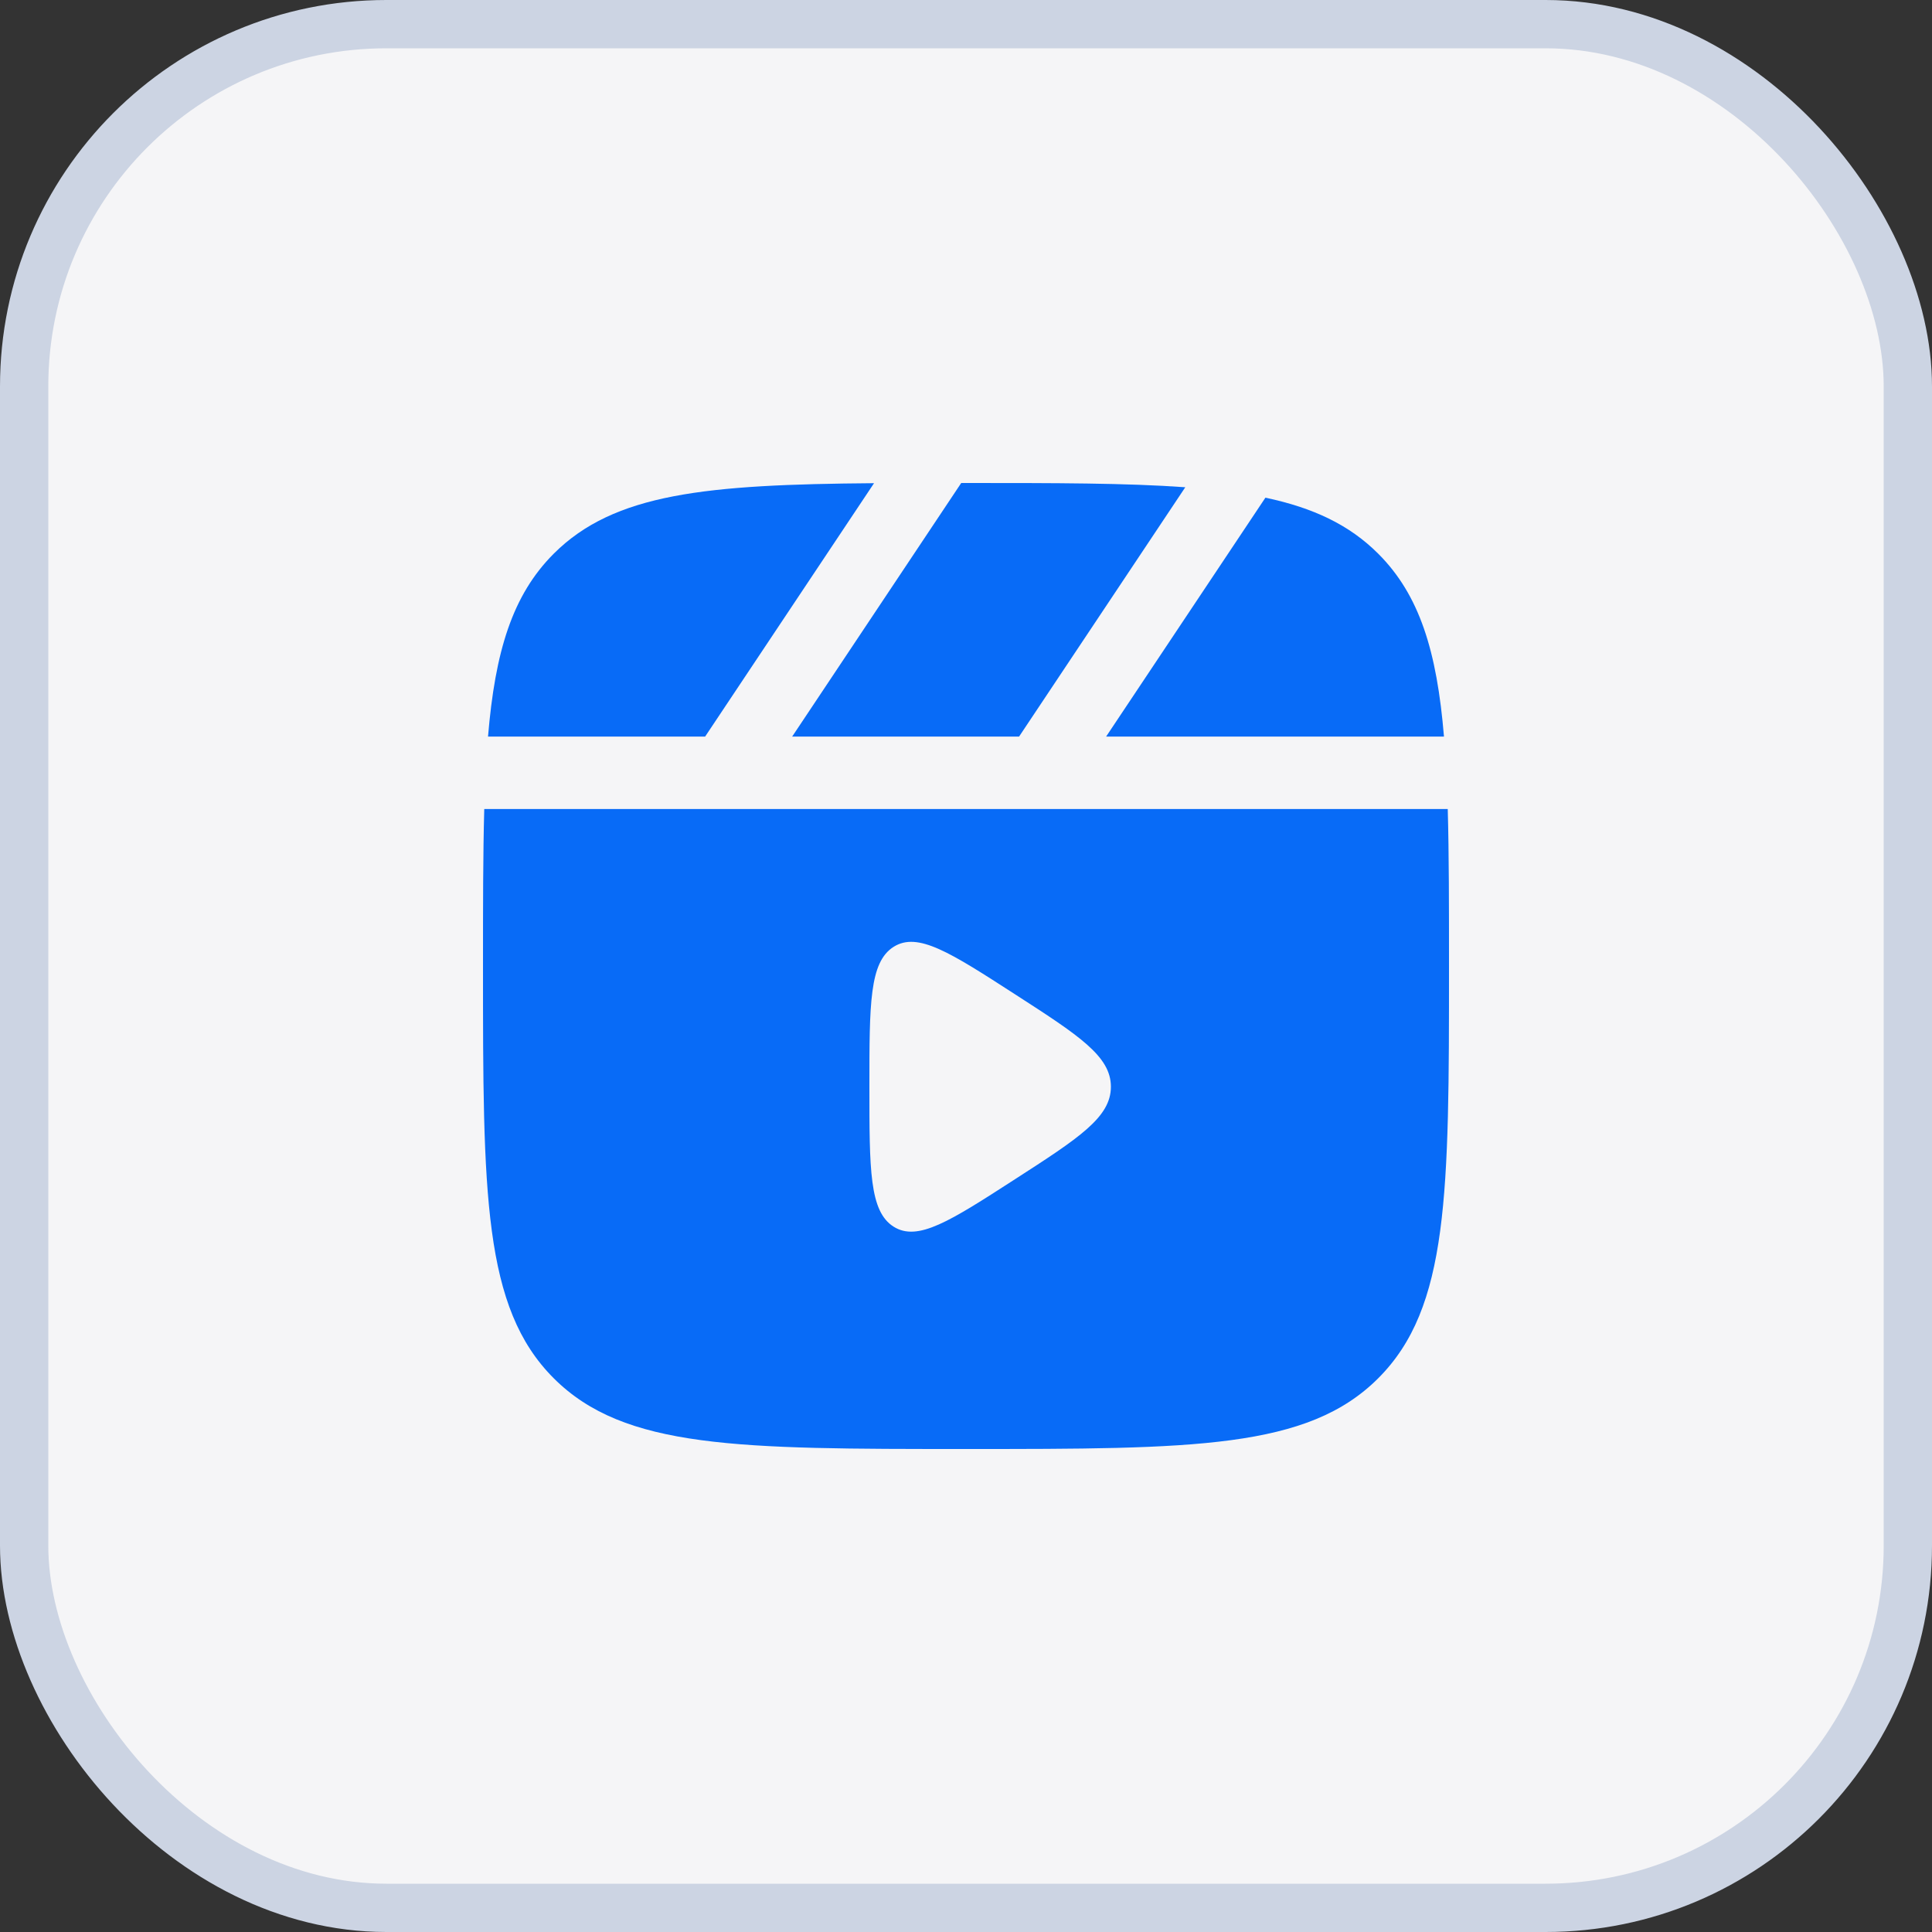
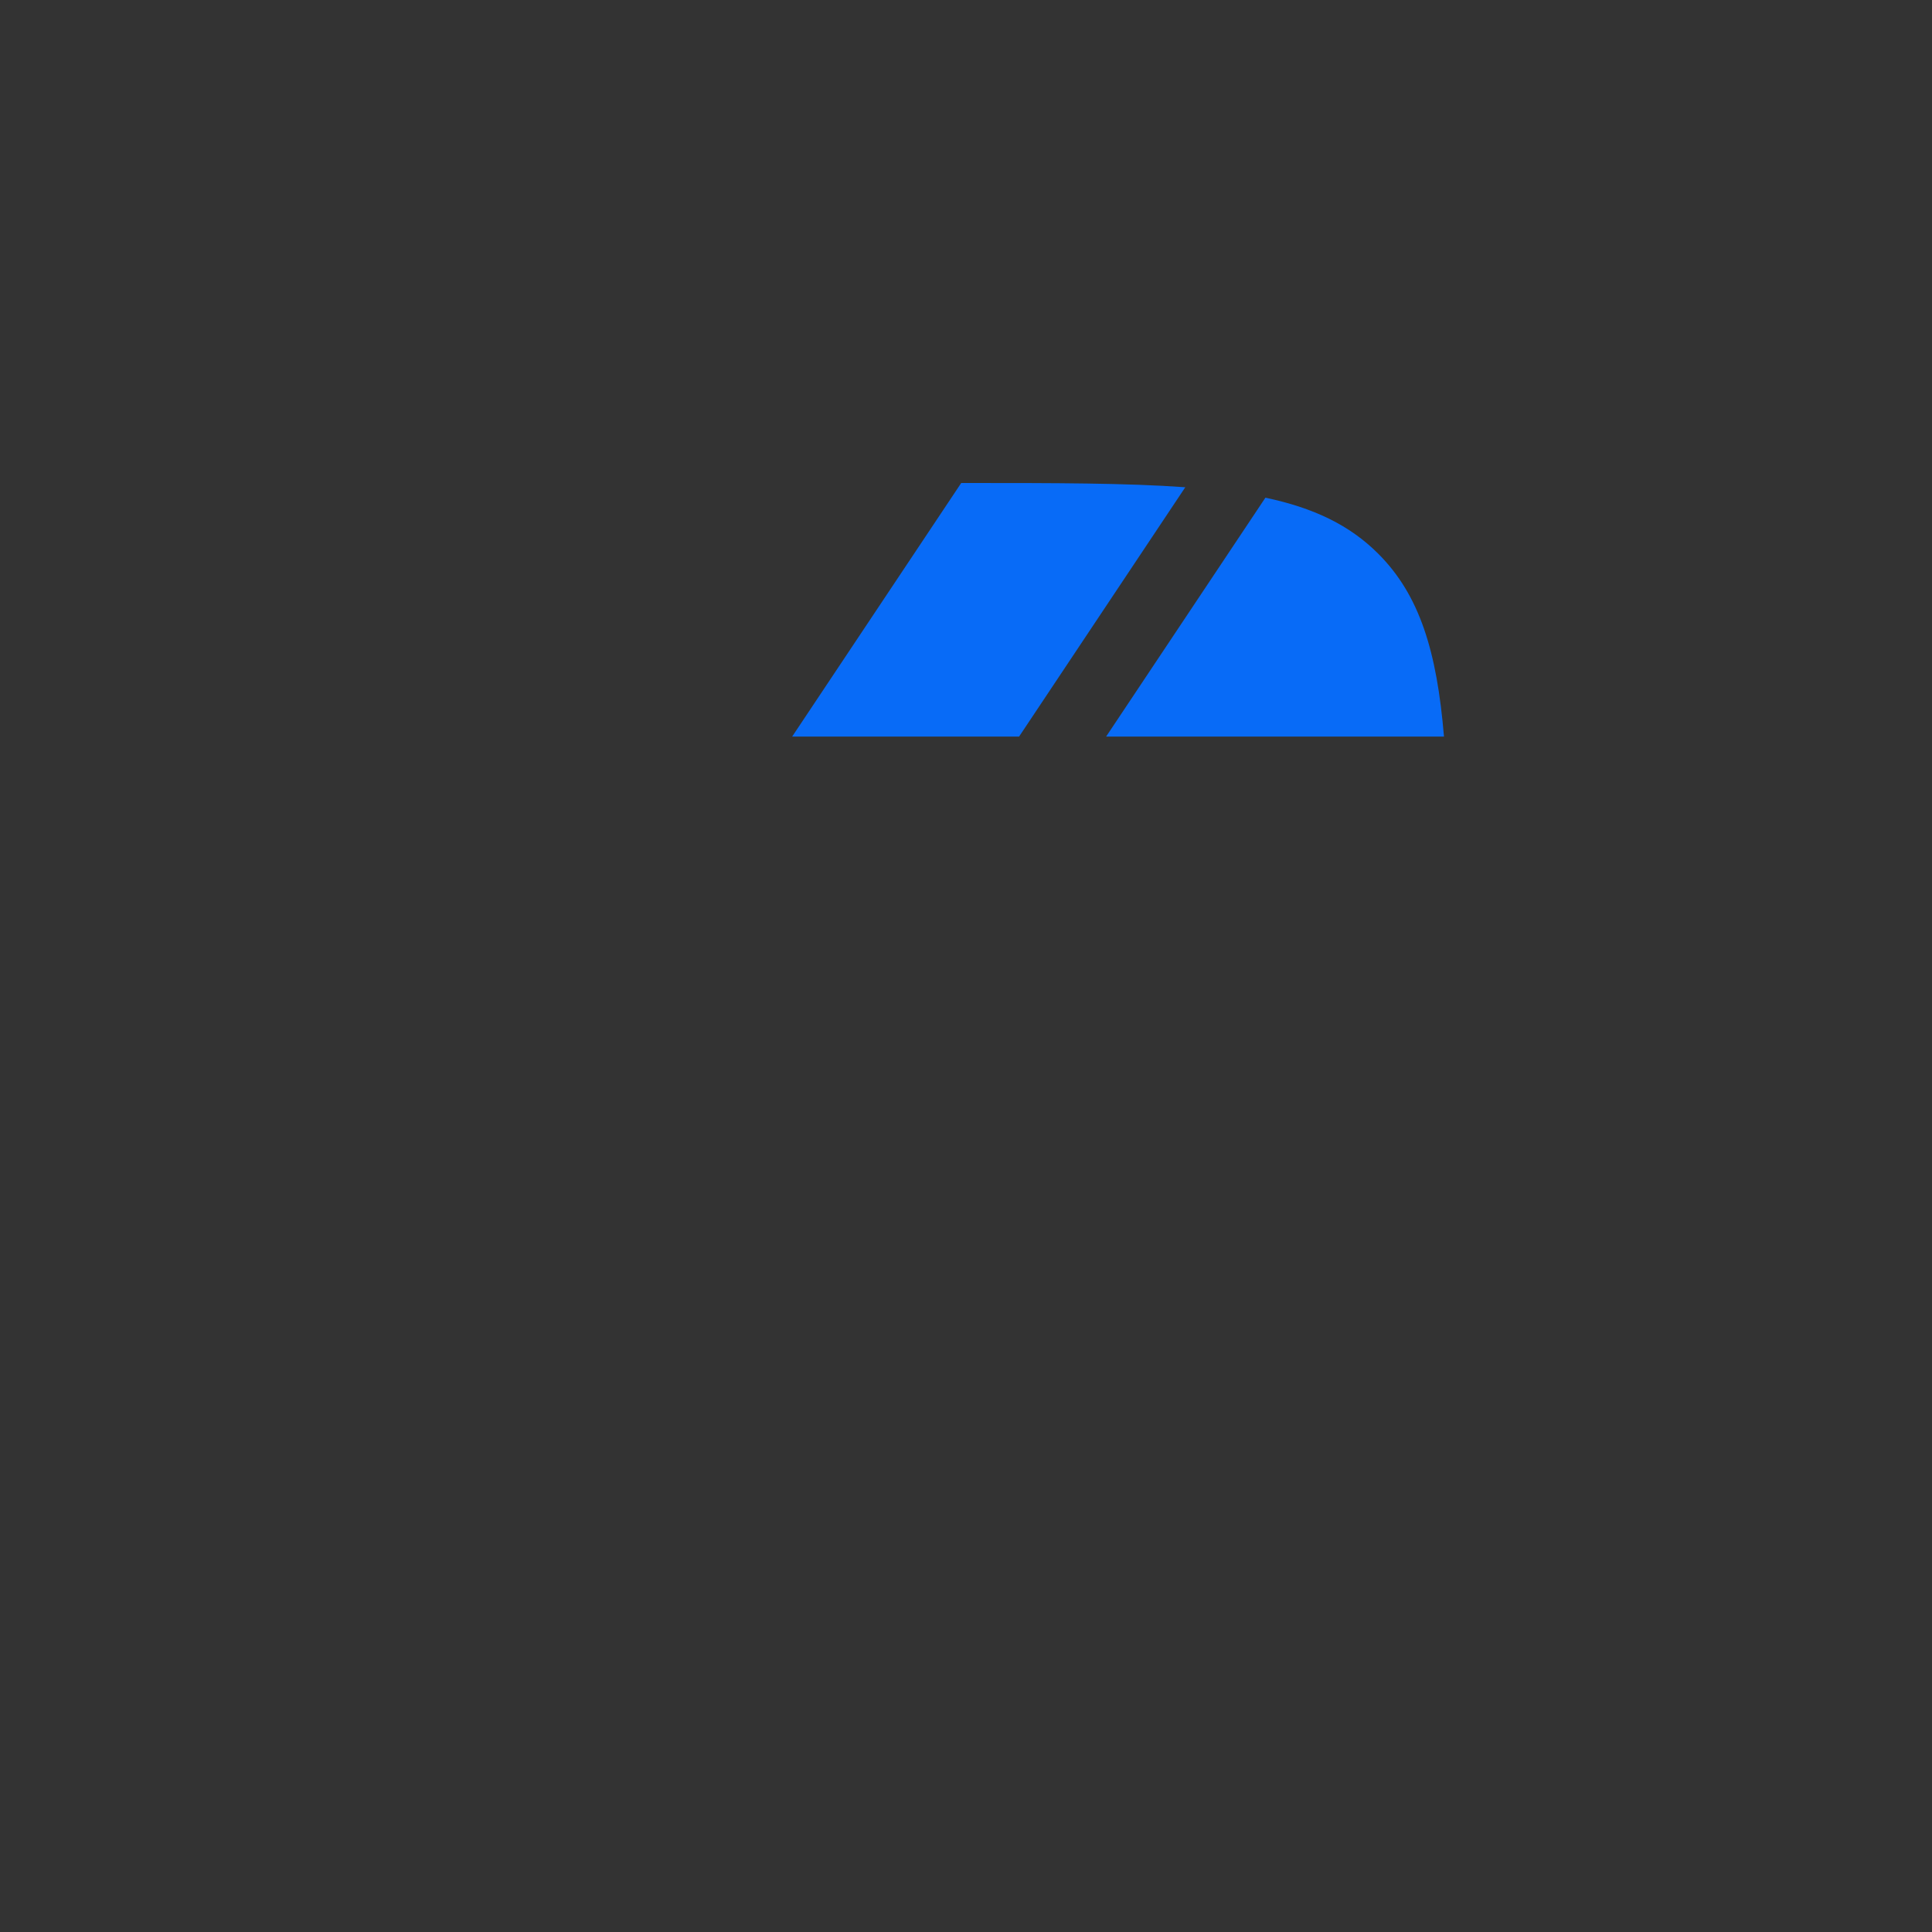
<svg xmlns="http://www.w3.org/2000/svg" width="40" height="40" viewBox="0 0 40 40" fill="none">
  <rect x="0" y="0" width="40" height="40" fill="#333333" stroke="none" />
-   <rect x="0.5" y="0.5" width="39" height="39" rx="7.5" fill="#F5F5F7" stroke="#CCD4E3" />
  <path d="M20 10C21.845 10 23.329 10 24.54 10.088L21.099 15.25H16.401L19.901 10H20Z" fill="#086BF7" />
-   <path d="M11.464 11.464C12.717 10.212 14.622 10.031 18.096 10.004L14.599 15.25H10.104C10.251 13.486 10.607 12.322 11.464 11.464Z" fill="#086BF7" />
-   <path fill-rule="evenodd" clip-rule="evenodd" d="M10 20C10 18.763 10 17.689 10.026 16.75H29.974C30 17.689 30 18.763 30 20C30 24.714 30 27.071 28.535 28.535C27.071 30 24.714 30 20 30C15.286 30 12.929 30 11.464 28.535C10 27.071 10 24.714 10 20ZM21.014 20.585C22.338 21.439 23 21.867 23 22.5C23 23.133 22.338 23.561 21.014 24.415C19.672 25.281 19.001 25.714 18.5 25.396C18 25.078 18 24.219 18 22.5C18 20.781 18 19.922 18.5 19.604C19.001 19.286 19.672 19.719 21.014 20.585Z" fill="#086BF7" />
  <path d="M29.896 15.25C29.749 13.486 29.393 12.322 28.535 11.464C27.938 10.867 27.192 10.514 26.199 10.304L22.901 15.25H29.896Z" fill="#086BF7" />
</svg>